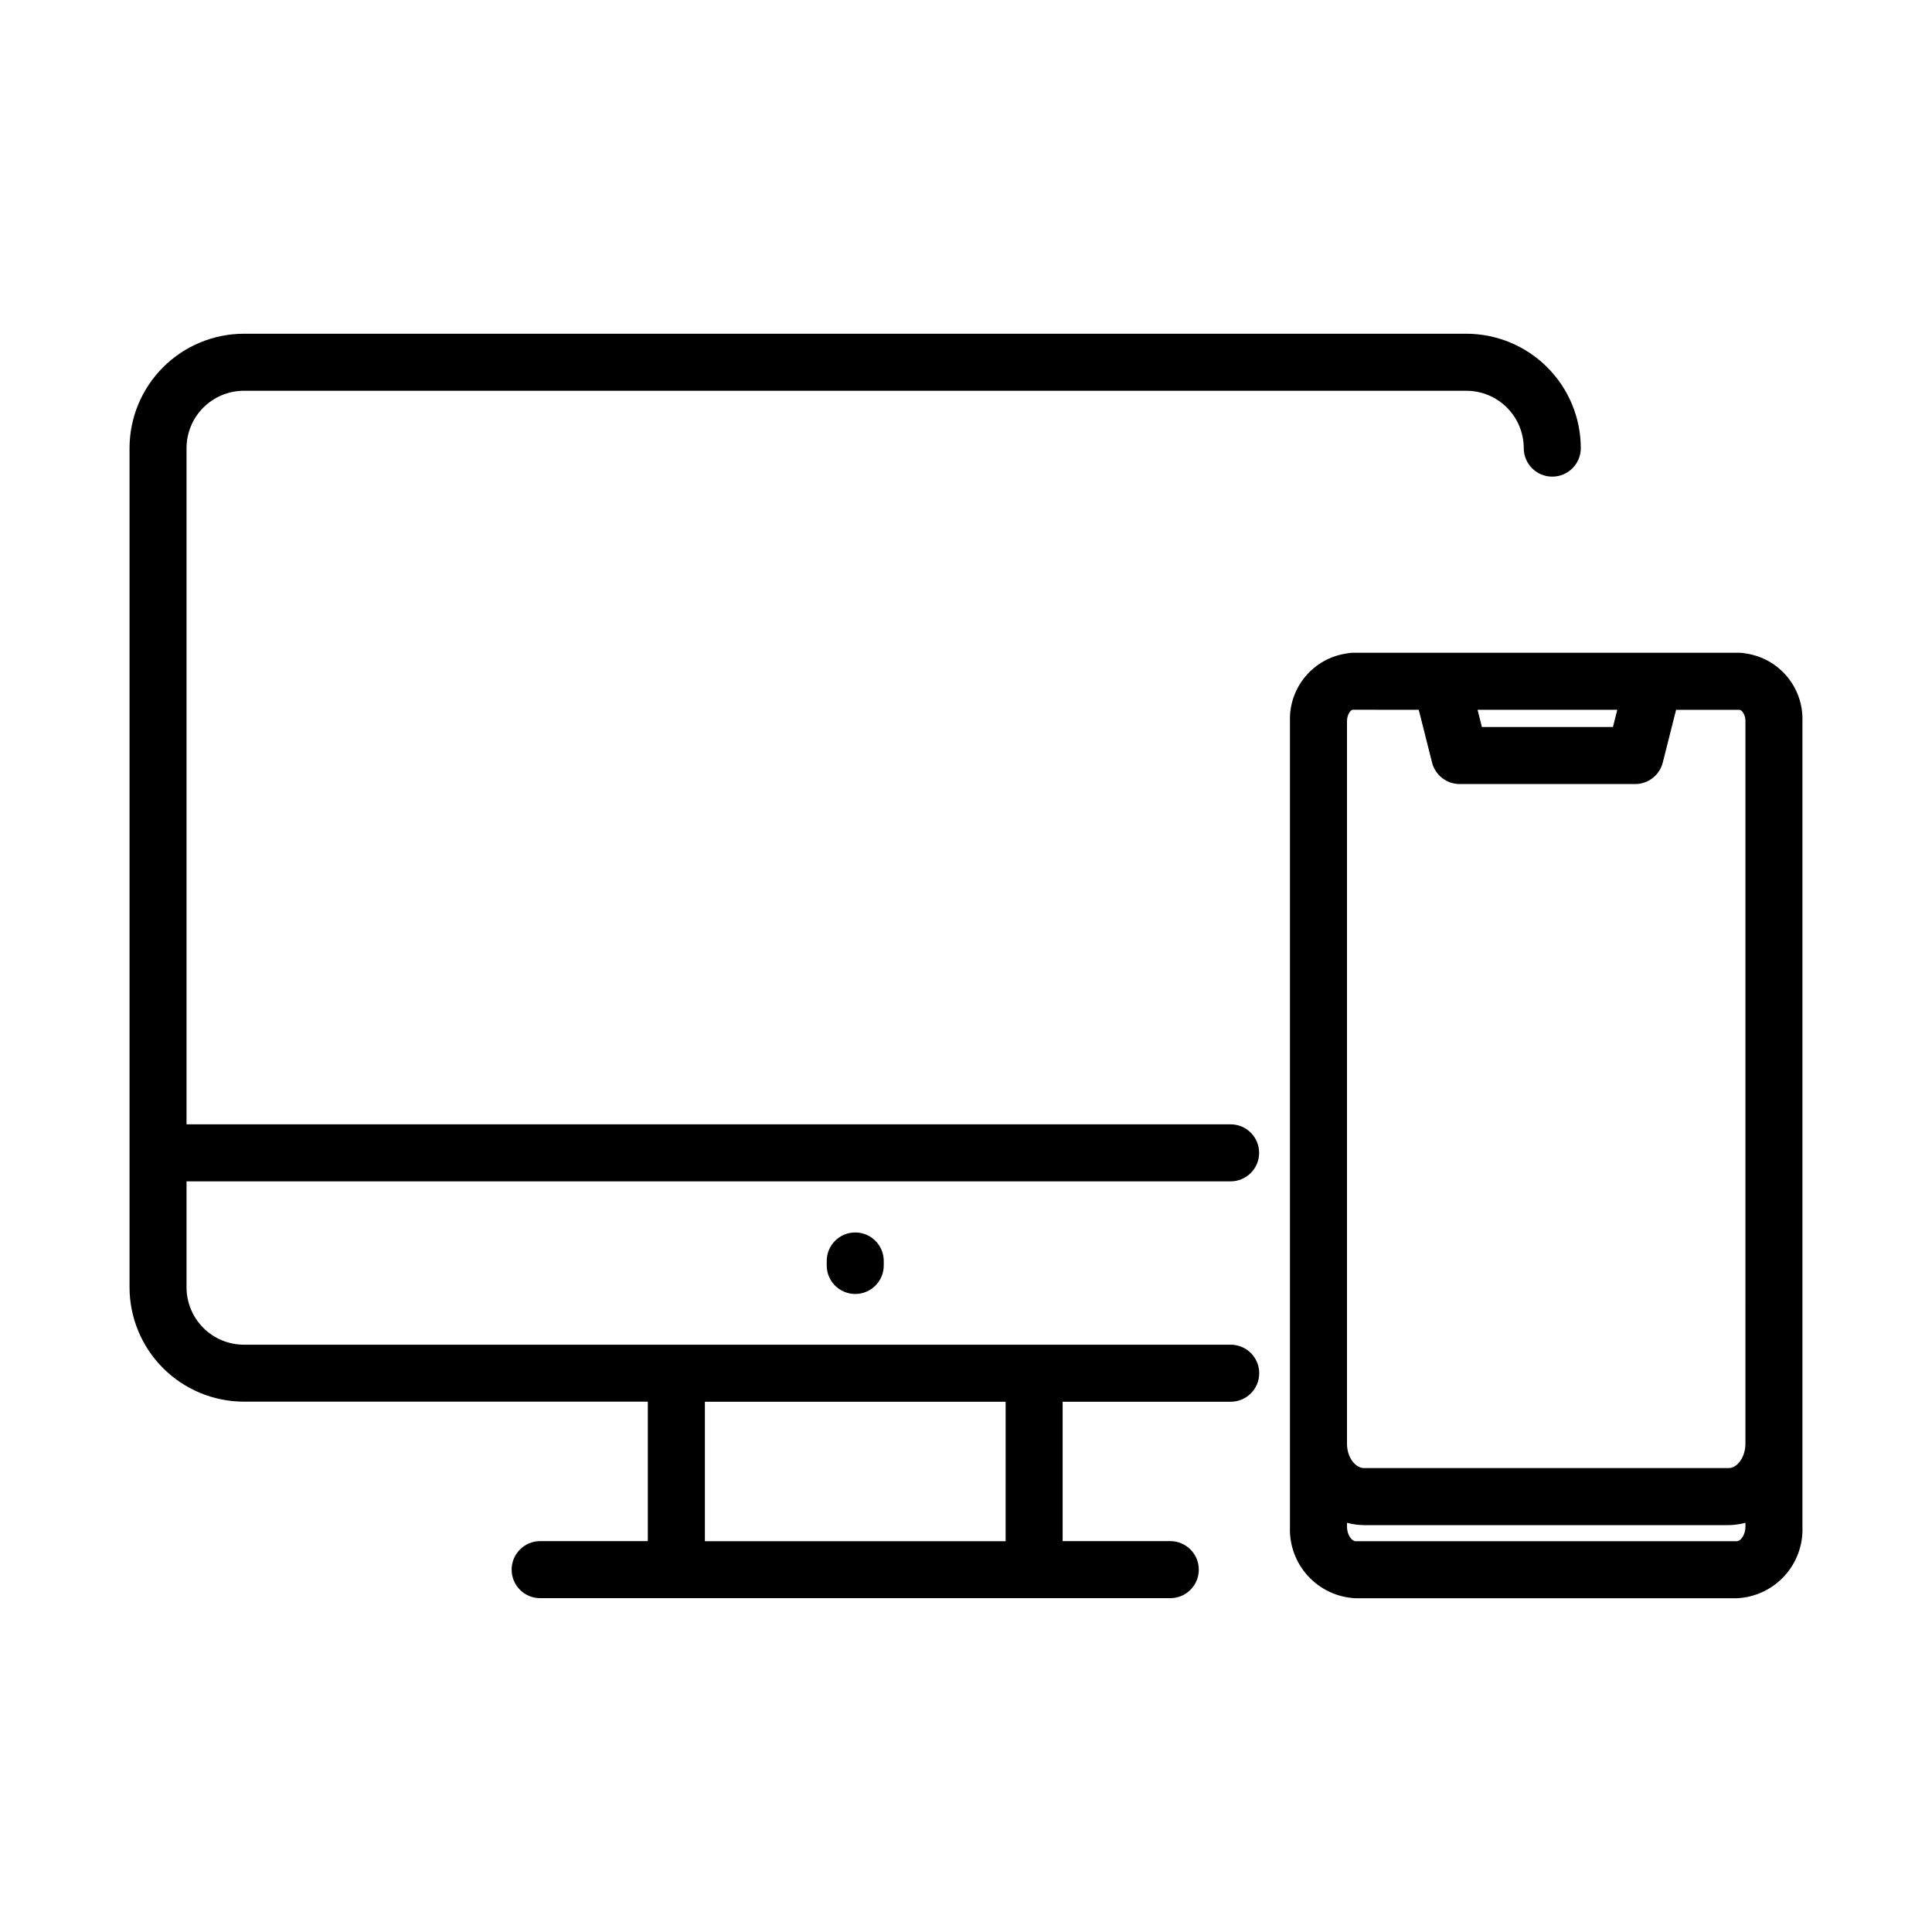
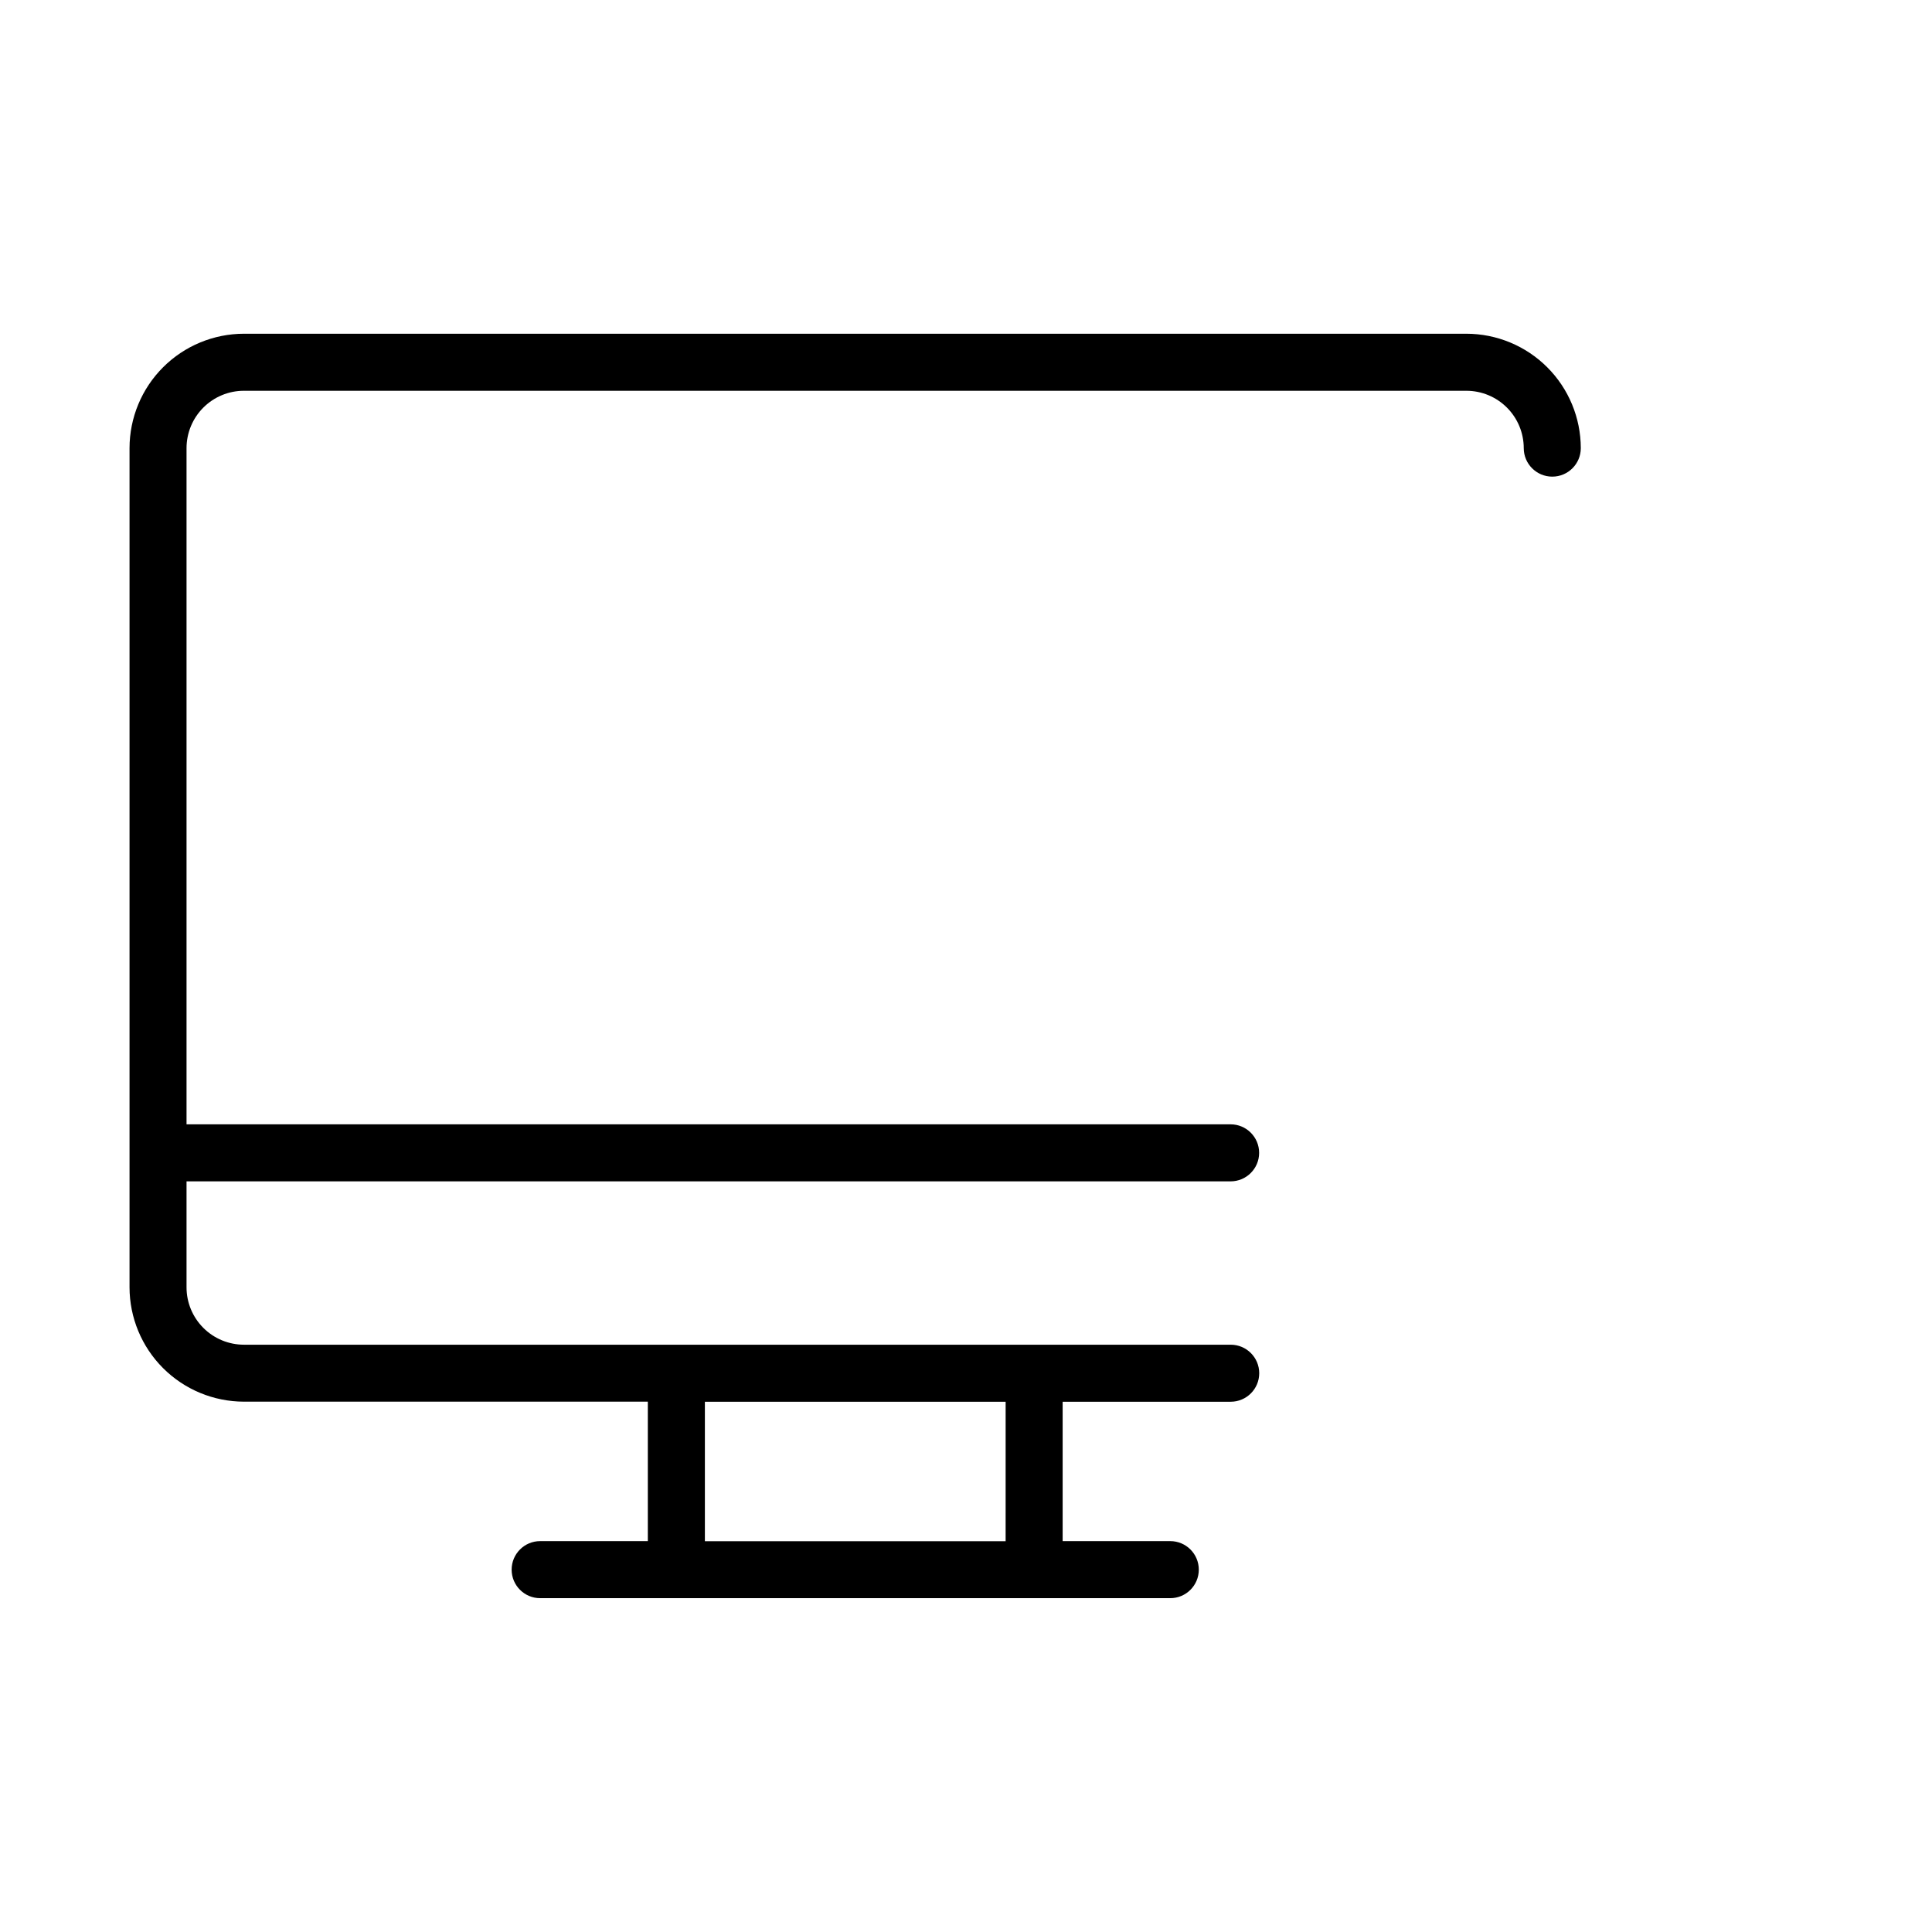
<svg xmlns="http://www.w3.org/2000/svg" fill="#000000" width="800px" height="800px" version="1.1" viewBox="144 144 512 512">
  <g>
    <path d="m208.66 247.56h323.95c4.031 0.004 7.894 1.605 10.742 4.457 2.852 2.848 4.453 6.711 4.457 10.742 0 4.172 3.387 7.555 7.559 7.555s7.559-3.383 7.559-7.555c-0.012-8.039-3.207-15.742-8.891-21.426-5.684-5.684-13.387-8.879-21.426-8.891h-323.95c-8.039 0.004-15.75 3.199-21.438 8.883s-8.887 13.391-8.895 21.434v186.56 0.195 0.191 35.434c0.008 8.039 3.203 15.742 8.887 21.426 5.684 5.684 13.387 8.879 21.426 8.891h107.04v36.961l-28.535-0.004c-4.172 0-7.555 3.387-7.555 7.559 0 4.176 3.383 7.559 7.555 7.559h166.99c4.176 0 7.559-3.383 7.559-7.559 0-4.172-3.383-7.559-7.559-7.559h-28.523v-36.938h44.535c4.176 0 7.559-3.383 7.559-7.559 0-4.172-3.383-7.555-7.559-7.555h-261.48c-4.039 0.004-7.914-1.598-10.773-4.453-2.859-2.856-4.465-6.727-4.461-10.77v-28.066h276.69c4.172 0 7.559-3.383 7.559-7.555 0-4.176-3.387-7.559-7.559-7.559h-276.69v-179.2c0.004-4.035 1.609-7.902 4.461-10.75 2.856-2.852 6.727-4.453 10.758-4.449zm201.84 304.88h-79.699v-36.961h79.703z" />
-     <path d="m363.09 478.17v1.191c0 4.172 3.383 7.555 7.559 7.555 4.172 0 7.555-3.383 7.555-7.555v-1.191c0-4.172-3.383-7.555-7.555-7.555-4.176 0-7.559 3.383-7.559 7.555z" />
-     <path d="m606.65 317.17c-0.527-0.113-1.062-0.172-1.598-0.176h-102.55c-0.535 0-1.066 0.062-1.59 0.176-4.281 0.613-8.184 2.785-10.961 6.094-2.777 3.312-4.238 7.531-4.098 11.852v213.48c-0.195 4.812 1.52 9.508 4.773 13.059 3.254 3.555 7.785 5.672 12.598 5.898h101.07c4.812-0.227 9.34-2.344 12.594-5.898 3.254-3.551 4.973-8.246 4.777-13.059v-213.48c0.141-4.316-1.312-8.531-4.086-11.84-2.769-3.312-6.664-5.484-10.938-6.106zm-34.051 14.938-1.152 4.559h-34.723l-1.152-4.559zm-52.617 0 3.527 13.969-0.004 0.004c0.848 3.352 3.867 5.703 7.324 5.703h46.508c3.453-0.004 6.465-2.348 7.316-5.695l3.527-13.969h16.867c0.387 0 1.512 1.008 1.512 3.023l-0.004 191.48c0 3.426-2.082 6.434-4.453 6.434h-96.648c-2.121 0-4.484-2.644-4.484-6.434v-191.51c0-1.875 1.066-3.023 1.512-3.023zm84.32 220.33h-101.07c-0.898 0-2.258-1.512-2.258-3.844v-1.043c1.461 0.398 2.969 0.609 4.484 0.625h96.648c1.504-0.02 3.004-0.227 4.453-0.617v1.008c0 2.34-1.359 3.871-2.254 3.871z" />
  </g>
</svg>